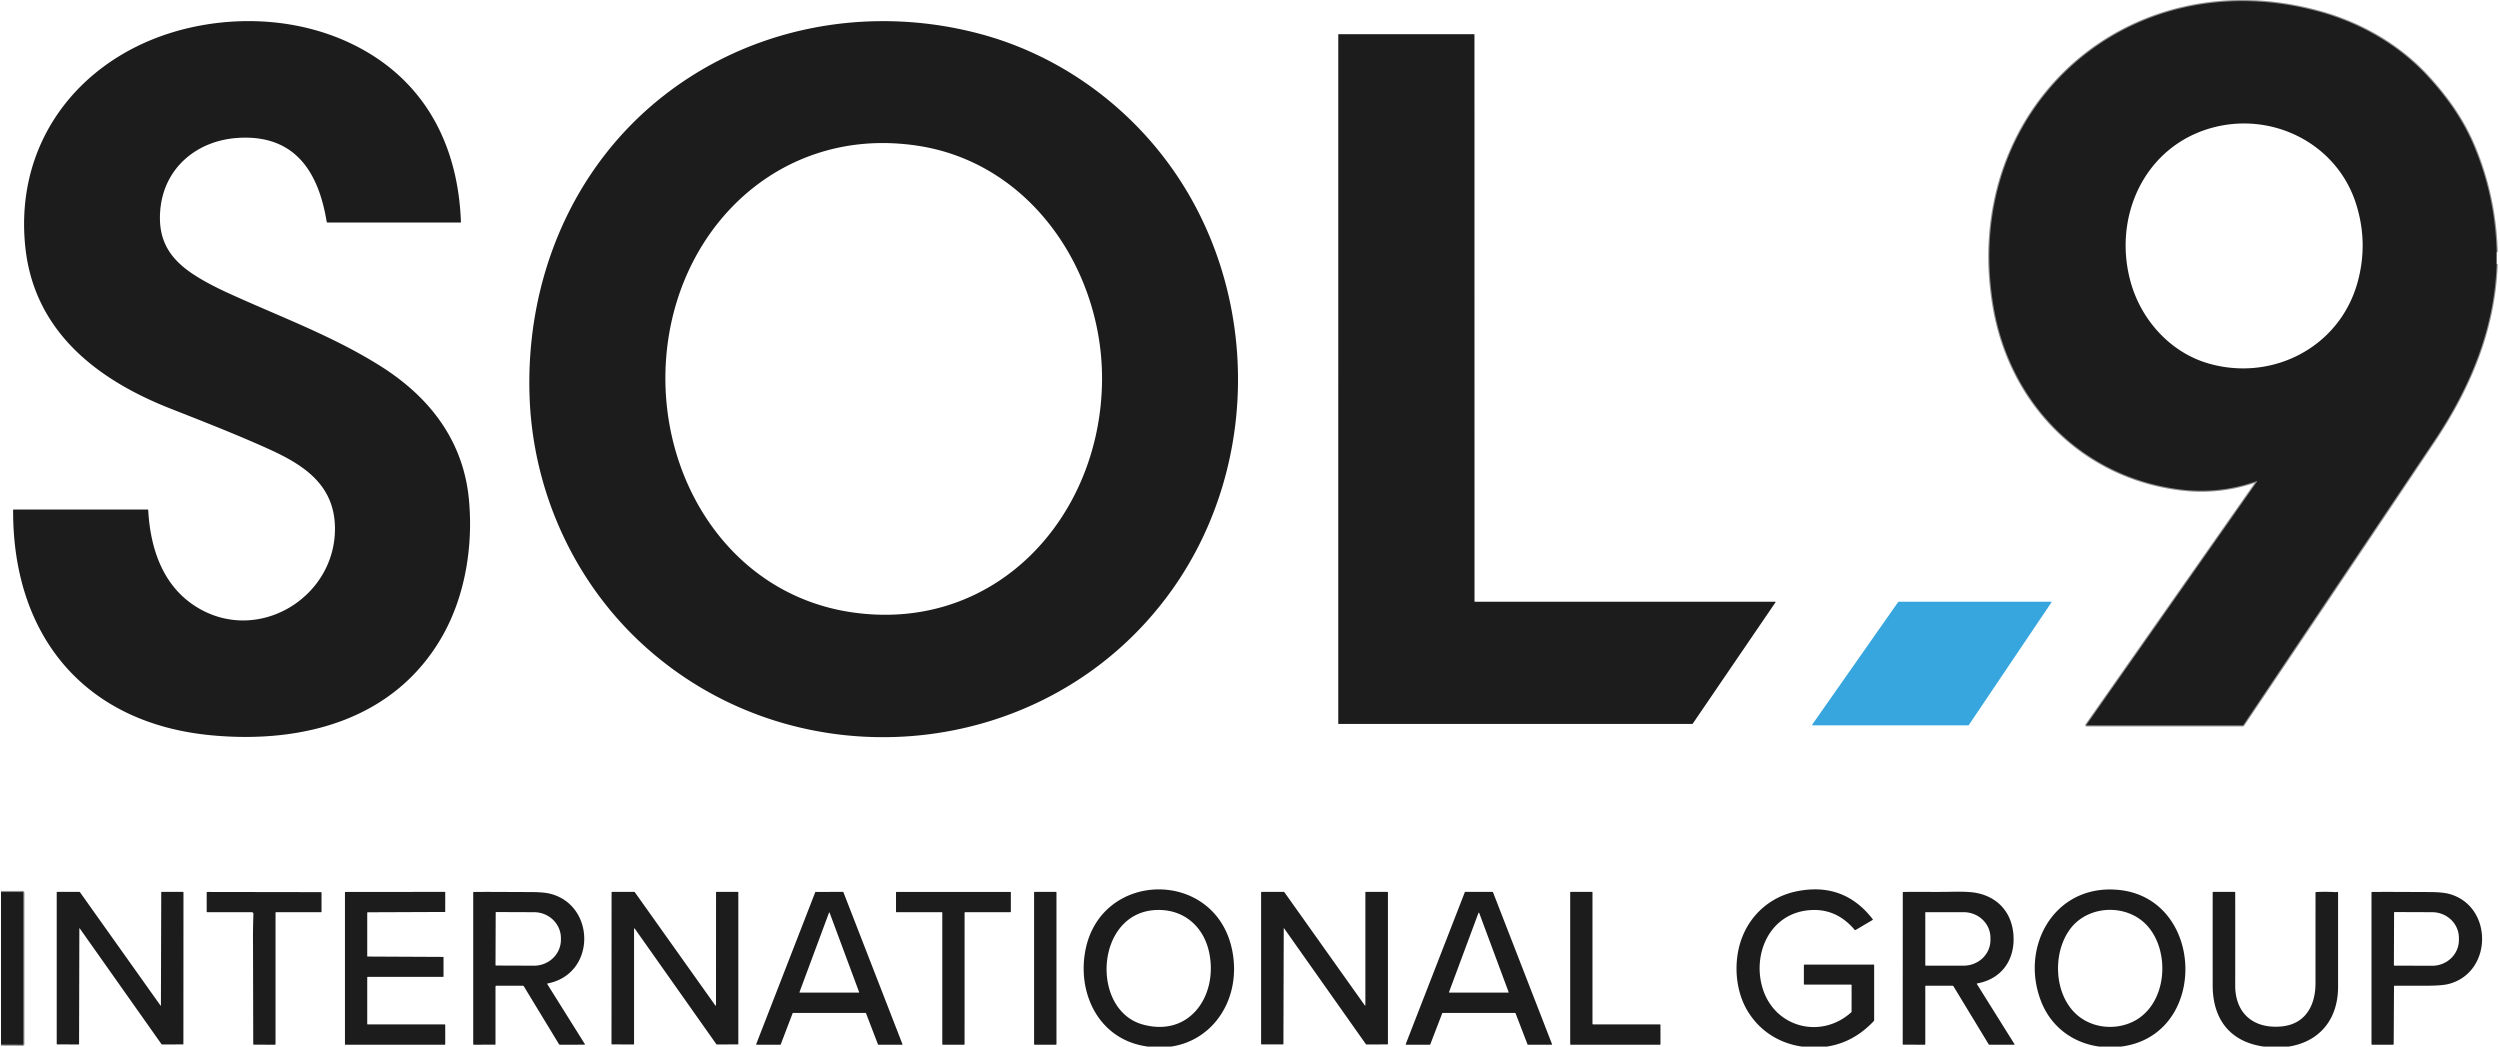
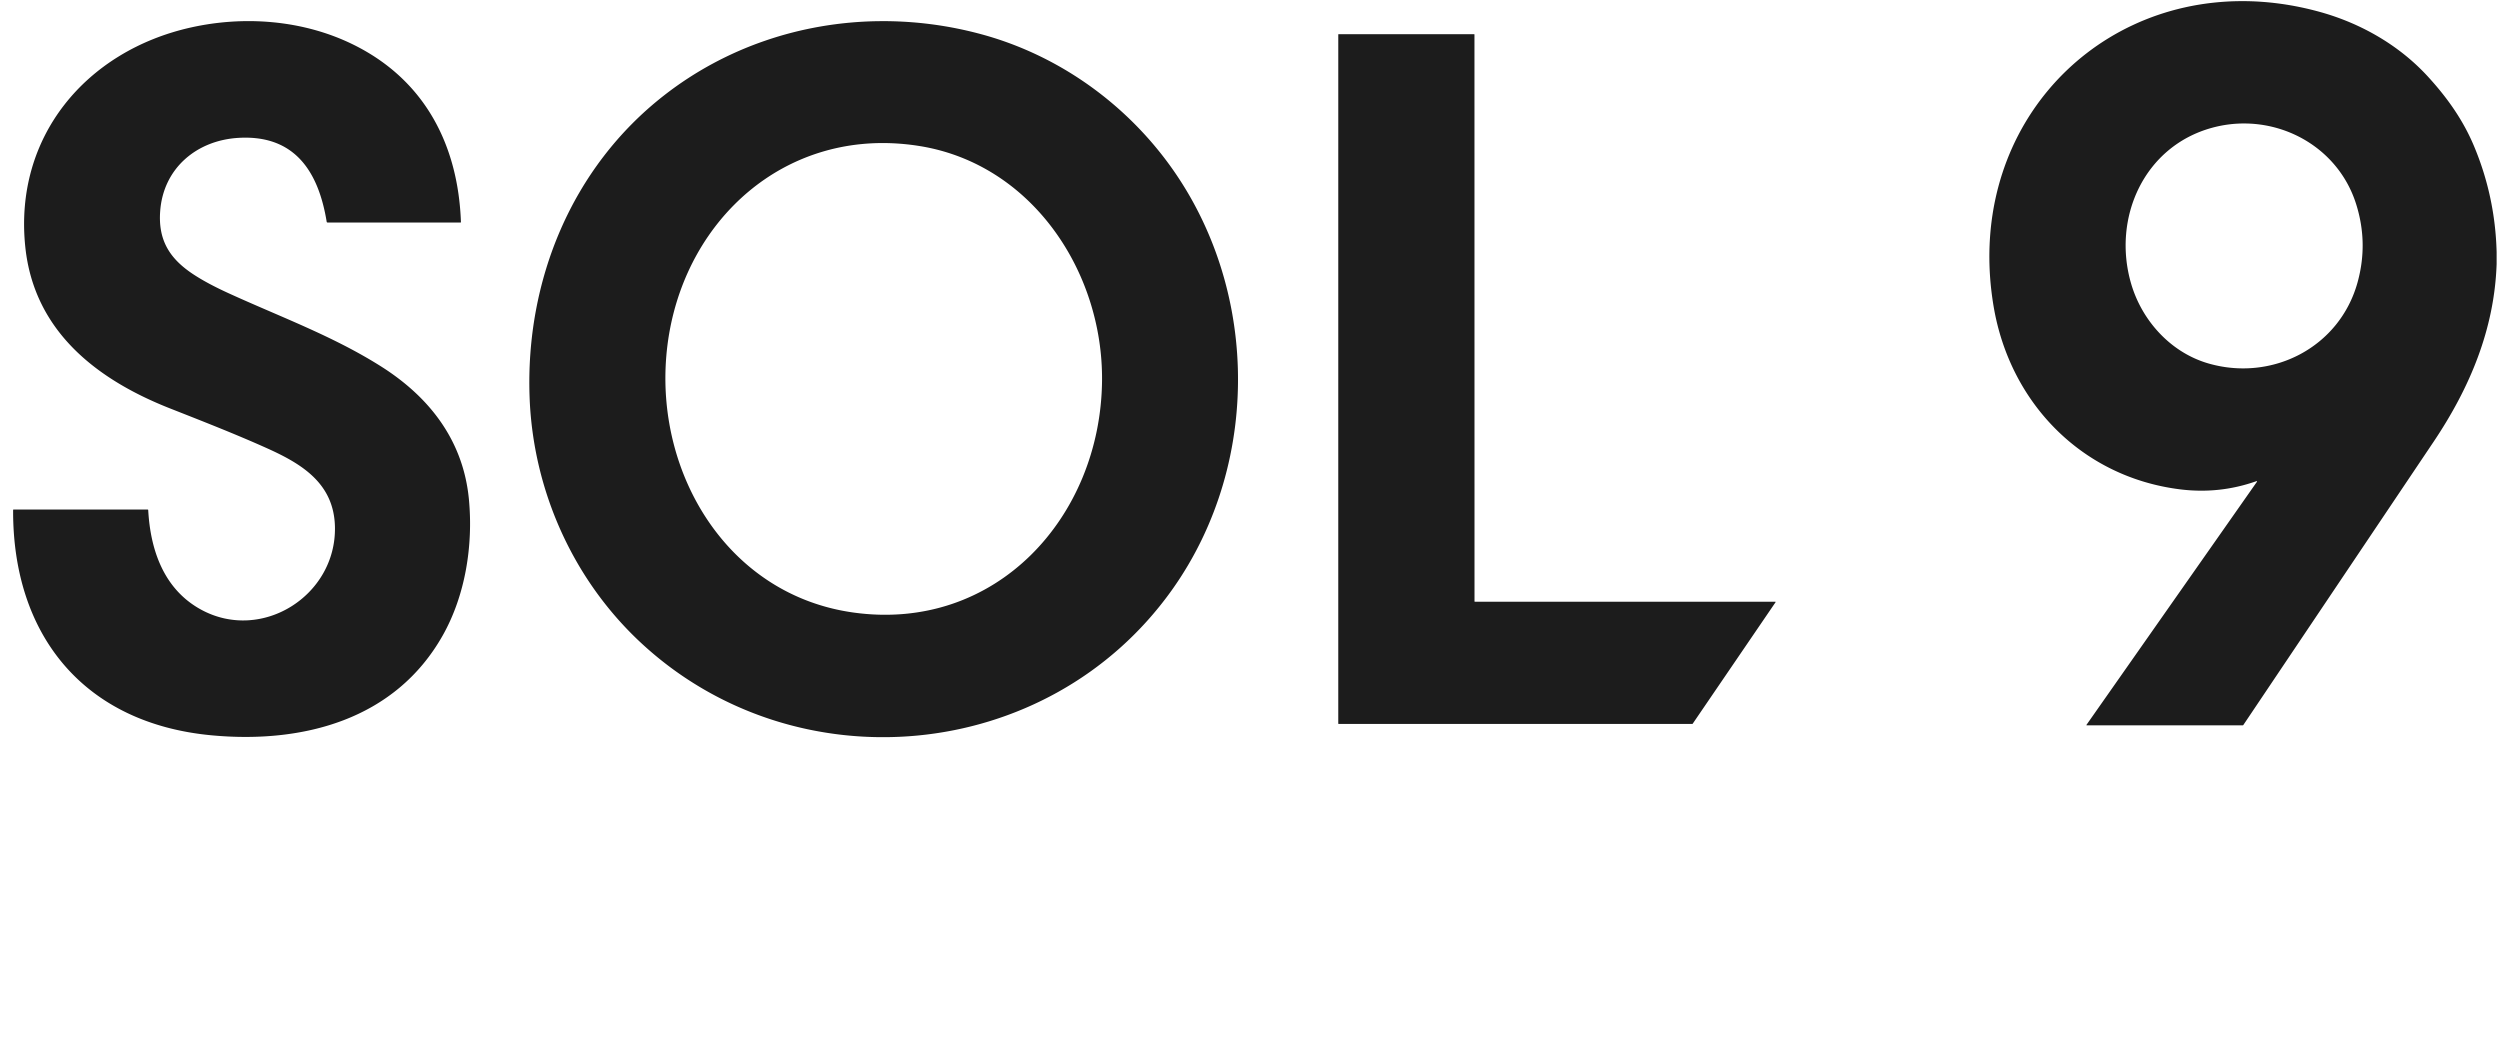
<svg xmlns="http://www.w3.org/2000/svg" width="1223" height="512" viewBox="0 0 1223 512">
  <g transform="matrix(.559 0 0 .56 .493 .073)">
-     <path vector-effect="non-scaling-stroke" d="M2184 220.1q-1.25-48.69-19.95-92.97c-9.64-22.82-23.59-42.32-40.31-60.5-25-27.18-58.36-46.29-93.93-56.2-168.03-46.79-315.17 84.36-286.02 257.07 14.26 84.51 77.39 149.16 163.2 159.85q34.47 4.3 66.85-7.17a.36.35-82.4 01.41.54l-149.19 212.37a.26.26.0 00.21.41h136.46q.41.0.64-.34 83.52-123.78 166.73-247.76c31.54-46.98 52.95-98 54.9-154.84M0 912.36l19.04.09q.46.0.46-.46V779.72q0-.59-.59-.59L0 779.17" fill="none" stroke="#8e8e8e" stroke-width="2" />
    <path d="M1960.594.867c-136.711.48-241.856 118.21-216.805 266.633 14.26 84.51 77.391 149.16 163.201 159.85 22.98 2.867 45.263.477 66.85-7.17a.35.36 7.6 01.41.541L1825.061 633.09a.26.26.0 00.209.41h136.461a.73.73.0 00.639-.34L2129.1 385.4c31.54-46.98 52.95-98 54.9-154.84V220.1c-.833-32.46-7.483-63.449-19.949-92.969-9.64-22.82-23.591-42.32-40.311-60.5-25-27.18-58.36-46.291-93.93-56.201-23.629-6.58-46.846-9.641-69.217-9.563zm4.16 106.885c42.643.741 82.533 27.196 96.207 70.129 7.253 22.767 7.7 45.645 1.34 68.639-15.68 56.71-74.42 86.85-130.24 70.93-33.01-9.41-58.561-37.289-68.051-70.219-16.46-57.13 11.36-119.51 71.07-135.77a105.87 105.87.0 0129.674-3.709zM198.84 255.88c45.09 20.61 91.6 37.48 133.71 64.06 42.6 26.89 72.17 64.96 76.97 116.56 3.71 39.84-3.11 83.38-23 118.54-41.7 73.69-122.37 94.57-202.02 87.2C72.6 631.89 10.12 554.8 10.6 445.39a.4.4.0 01.4-.39h117.26q.54.0.57.53c1.93 34.99 13.68 69.06 46.08 86.8 53.24 29.14 118.52-12.21 117.33-72.11-.76-37.76-28.49-54.85-59.08-68.6-28.08-12.62-56.67-23.72-85.3-34.99-64.05-25.21-118.84-67.37-126.59-140.88C11.08 119.19 74.58 44.41 165.94 23.93c47.34-10.61 99.01-6.49 142.58 15.02 61.93 30.56 91.54 87.05 93.98 154.96a.32.32.0 01-.32.34H285.76a.76.76.0 01-.75-.64c-7.11-43.5-27.67-76.13-77-73.32-36.65 2.09-65.88 26.39-68.7 63.92-1.94 25.7 8.47 41.87 29.27 55.47q12.03 7.87 30.26 16.2zM767.518 18.371c-67.074.938-133.075 22.633-187.277 64.859-80.82 62.96-121.33 161.729-117.66 263.449 2.92 81.02 37.709 159.241 97.359 214.631 135.28 125.64 355.971 105.809 464.48-45.641 81.48-113.72 76.959-275.259-11.391-384.199-39.42-48.61-93.549-84.88-154.389-101.49-29.925-8.172-60.635-12.036-91.123-11.609zm3.912 106.463c10.636-.013 21.541.847 32.67 2.646 98.08 15.86 160.401 109.77 159.451 205.02-1.18 119.07-92.872 220.04-217.941 202.41-109.02-15.36-172.239-119.76-163.359-224.16 8.854-104.074 86.369-185.792 189.18-185.916zM1289.81 525.5h262.9a.3.3.0 01.25.47l-72.53 106.15a.3.3.0 01-.25.13h-309.6a.3.3.0 01-.3-.3l.01-601.91a.3.3.0 01.3-.3l118.58.01a.3.3.0 01.3.3l.04 495.15a.3.3.0 00.3.3z" fill="#1c1c1c" />
-     <path fill="#37a6de" d="M1660.66 525.5h133.39a.4.4.0 01.33.62l-72.35 107.2a.4.4.0 01-.33.18h-136.33a.4.4.0 01-.33-.63l75.29-107.2a.4.4.0 01.33-.17z" />
-     <path d="M1012.268 776.824c-28.63.406-56.997 18.572-63.447 54.137-6.61 36.42 11.269 74.489 49.689 82.299 52.77 10.73 89.299-34.32 78.779-84.02-7.5-35.47-36.392-52.822-65.022-52.416zm2.342 17.98c22.331.649 38.367 15.758 42.811 37.705 7.49 36.95-16.99 73.73-58.26 62.33-45.78-12.66-41.62-96.981 10.9-99.971 1.543-.087 3.06-.108 4.549-.064zM1619.01 860h-40.76q-.5.0-.5-.5v-16.34q0-.66.66-.66h60.34q.5.0.5.5v48.01a1.33 1.3-24.1 01-.35.89q-23.78 25.07-57.22 22.82c-22.01-1.47-41.4-12.37-53.01-31.39-11.19-18.31-12.75-43.78-5.22-63.89 7.93-21.19 25.7-36.43 48.02-40.95q41.17-8.34 66.51 24.34.34.44-.14.72l-14.8 8.73q-.5.3-.87-.14-16.93-19.98-41.66-16.95c-33.38 4.09-47.9 38.71-38.83 68.13 10.56 34.22 51.01 44.69 77.5 20.9a.97.93 69.7 00.31-.71l.03-23q0-.51-.51-.51zm226.73-83.117c-51.113-.145-78.679 51.946-60.16 98.297 12.28 30.75 44.199 44.581 75.609 37.971 70.84-14.89 65.99-128.371-7.74-135.861-2.625-.267-5.195-.399-7.709-.406zm1.02 17.832c11.92.269 23.738 5.021 31.871 14.256 20.25 23.01 16.87 68.689-12.66 83.289-15.67 7.74-35.671 5.841-49.031-5.699-20.54-17.73-21.869-54.53-5.889-75.48 8.558-11.215 22.199-16.67 35.709-16.365zM0 912.36V779.17l18.91-.04q.59.0.59.59v132.27q0 .46-.46.46zm139.94-34.05.28-98.8q0-.51.52-.51h18.35q.59.0.59.59l-.07 132.19q0 .46-.46.46l-18.15.04q-.36.0-.57-.29L68.87 810.83a.17.17.0 00-.31.1l-.25 100.93q0 .41-.42.41l-18.65-.03q-.49.0-.49-.5V779.5a.5.5.0 01.5-.5H68.5q.41.0.65.34l70.53 99.08a.16.14-65 00.26-.11zm100.31-81.06v114.64a.64.64.0 01-.64.64l-18.35-.09q-.53.0-.52-.52l-.2-87.48q-.14-12.46.35-26 .06-1.69-1.63-1.69h-38.51q-.75.0-.75-.75v-16.35a.6.59.0 01.6-.59l99.25.15a.65.64.0 01.65.64v16.4q0 .5-.5.5h-39.25q-.5.0-.5.5zm80.25 56.39v40.72a.39.39.0 00.39.39h67.47a.39.39.0 01.39.39v16.97a.39.39.0 01-.39.39h-86.97a.39.39.0 01-.39-.39V779.45a.39.39.0 01.39-.39l86.97-.08a.39.39.0 01.39.39v16.78a.39.39.0 01-.39.39l-67.47.27a.39.39.0 00-.39.39v37.89a.39.39.0 00.39.39l65.97.32a.39.39.0 01.39.39l.02 16.67a.39.39.0 01-.39.39h-65.99a.39.39.0 00-.39.39zm106.139-74.644-12.699.033c-.46.0-.689.231-.689.691v132.17c0 .42.214.629.641.629l18.42-.07c.293.0.439-.146.439-.439v-50.26a.75.75.0 01.75-.75h23.23a.92.93 74.4 01.789.439l30.801 50.631c.173.293.433.439.779.439l21.631-.029a.29.29.0 00.25-.451L478.01 859.47a.3.3.0 01.201-.451c42.57-8.08 42.369-67.909 2.799-78.309-3.72-.98-9.127-1.501-16.221-1.561l-38.15-.154zm6.672 17.623 33.26.121A23.51 22.68.2 01490 819.5v1.359a23.51 22.68.2 01-23.59 22.602l-33.26-.121a.39.39.0 01-.391-.391l.16-45.939a.39.39.0 01.391-.391zM554 811.27v100.67a.34.34.0 01-.34.34l-19.06-.04a.34.34.0 01-.34-.34l.07-132.56a.34.34.0 01.34-.34h19.62a.34.34.0 01.28.14l70.52 99.04a.34.34.0 00.62-.19l.04-98.65a.34.34.0 01.34-.34h18.82a.34.34.0 01.34.34v132.55a.34.34.0 01-.34.34l-18.54.06a.34.34.0 01-.28-.14l-71.47-101.08a.34.34.0 00-.62.2zm182.85-32.29-23.939.059a.37.37.0 00-.34.24L660.891 912a.37.37.0 00.34.5h20.789a.37.37.0 00.34-.24l10.42-27.27a.37.37.0 01.34-.24h63.521a.37.37.0 01.34.24l10.49 27.27a.37.37.0 00.34.24h20.729a.37.37.0 00.342-.5l-51.691-132.779a.37.37.0 00-.34-.24zm-11.98 18.057a.3.3.0 01.281.193l25.82 69.359a.3.3.0 01-.281.41h-51.639a.3.3.0 01-.281-.41l25.82-69.359a.3.3.0 01.279-.193zm98.42-.287h-39.58a.46.46.0 01-.46-.46v-16.78a.46.46.0 01.46-.46l99.58-.01a.46.46.0 01.46.46v16.79a.46.46.0 01-.46.46h-39.57a.46.46.0 00-.46.46l-.01 114.83a.46.46.0 01-.46.46h-18.58a.46.46.0 01-.46-.46V797.21a.46.46.0 00-.46-.46zm100.38 115.21a.54.54.0 01-.54.54h-18.5a.54.54.0 01-.54-.54V779.54a.54.54.0 01.54-.54h18.5a.54.54.0 01.54.54zm199.38-100.89q-.48-.68-.49.15l-.28 100.8q0 .23-.24.23h-18.79q-.5.0-.5-.5V779.5a.5.5.0 01.5-.5h19.17q.51.0.8.41l70.29 98.77a.27.27.0 00.49-.15V779.5a.5.5.0 01.5-.5h18.75a.5.5.0 01.5.5v132.24q0 .5-.49.5l-18.12.04a.99.97-16.9 01-.81-.42zM1281.44 779a.46.46.0 00-.42.289l-51.65 132.58a.46.46.0 00.432.631h20.58a.46.46.0 00.43-.301l10.439-27.148a.46.46.0 01.43-.301h63.311a.46.46.0 01.43.289l10.48 27.172a.46.46.0 00.43.289h20.529a.46.46.0 00.43-.631l-51.609-132.58a.46.46.0 00-.42-.289zm11.85 18.166a.35.35.0 01.33.234l25.75 69.129a.35.35.0 01-.33.471h-51.5a.35.35.0 01-.328-.471l25.75-69.129a.35.35.0 01.328-.234zm158.96 98.114v16.69a.53.53.0 01-.53.53h-77.94a.53.53.0 01-.53-.53V779.53a.53.53.0 01.53-.53h18.44a.53.53.0 01.53.53v114.69a.53.53.0 00.53.53h58.44a.53.53.0 01.53.53zm260.406-116.444c-1.94-.003-4.026.019-6.256.064-14.14.3-27.611-.09-41.451.16-.427.013-.639.23-.639.65l-.07 132.139c0 .413.203.621.609.621l18.52.039c.42.007.631-.202.631-.629V861.5c0-.333.167-.5.5-.5h23.381a.92.91 74 01.779.439l30.709 50.531a1.03 1.03.0 00.941.529h21.43c.427.0.525-.179.299-.539l-32.84-52.4c-.207-.327-.118-.526.262-.6 23.01-4.19 34.249-23.031 31.389-45.301-2.41-18.78-15.549-31.55-34.639-34.15-3.215-.44-7.733-.665-13.555-.674zm-28.316 17.895h33.279a23.4 22.31.0 0123.4 22.309v2.08a23.4 22.31.0 01-23.4 22.311h-33.279a.34.34.0 01-.34-.34v-46.02a.34.34.0 01.34-.34zm359.68-17.651q.36-.18.73-.06.5.16.5.69.0 41.02.0 82.04c0 38.65-29.06 57.33-64.92 52.39-29.41-4.04-44.78-23.73-44.81-53.29q-.04-40.69-.01-81.35a.5.5.0 01.5-.5h18.7q.52.0.52.52.06 40.65.0 81.22c-.03 24.22 15.84 37.96 40.18 35.83 20.99-1.84 30.08-17.96 30.08-37.77q-.01-39.57.02-79.14.0-.54.53-.56 8.8-.39 17.24.12.39.02.74-.14zm43.845-.09-12.686.049c-.453.0-.68.231-.68.691v132.02c0 .5.25.75.75.75h17.93c.5.0.75-.247.75-.74l.26-50.25c0-.34.17-.51.51-.51l28.481-.029c8.707-.02 14.99-.531 18.85-1.531 38.81-10.03 39.12-68.259.32-78.699-3.7-1-9.159-1.533-16.379-1.6l-38.106-.15zm6.824 17.629 32.99.121a23.4 22.5.2 0123.32 22.58v1.799a23.4 22.5.2 01-23.481 22.42l-32.99-.119a.43.43.0 01-.43-.43l.16-45.939a.43.43.0 01.43-.432z" fill="#1c1c1c" />
  </g>
</svg>